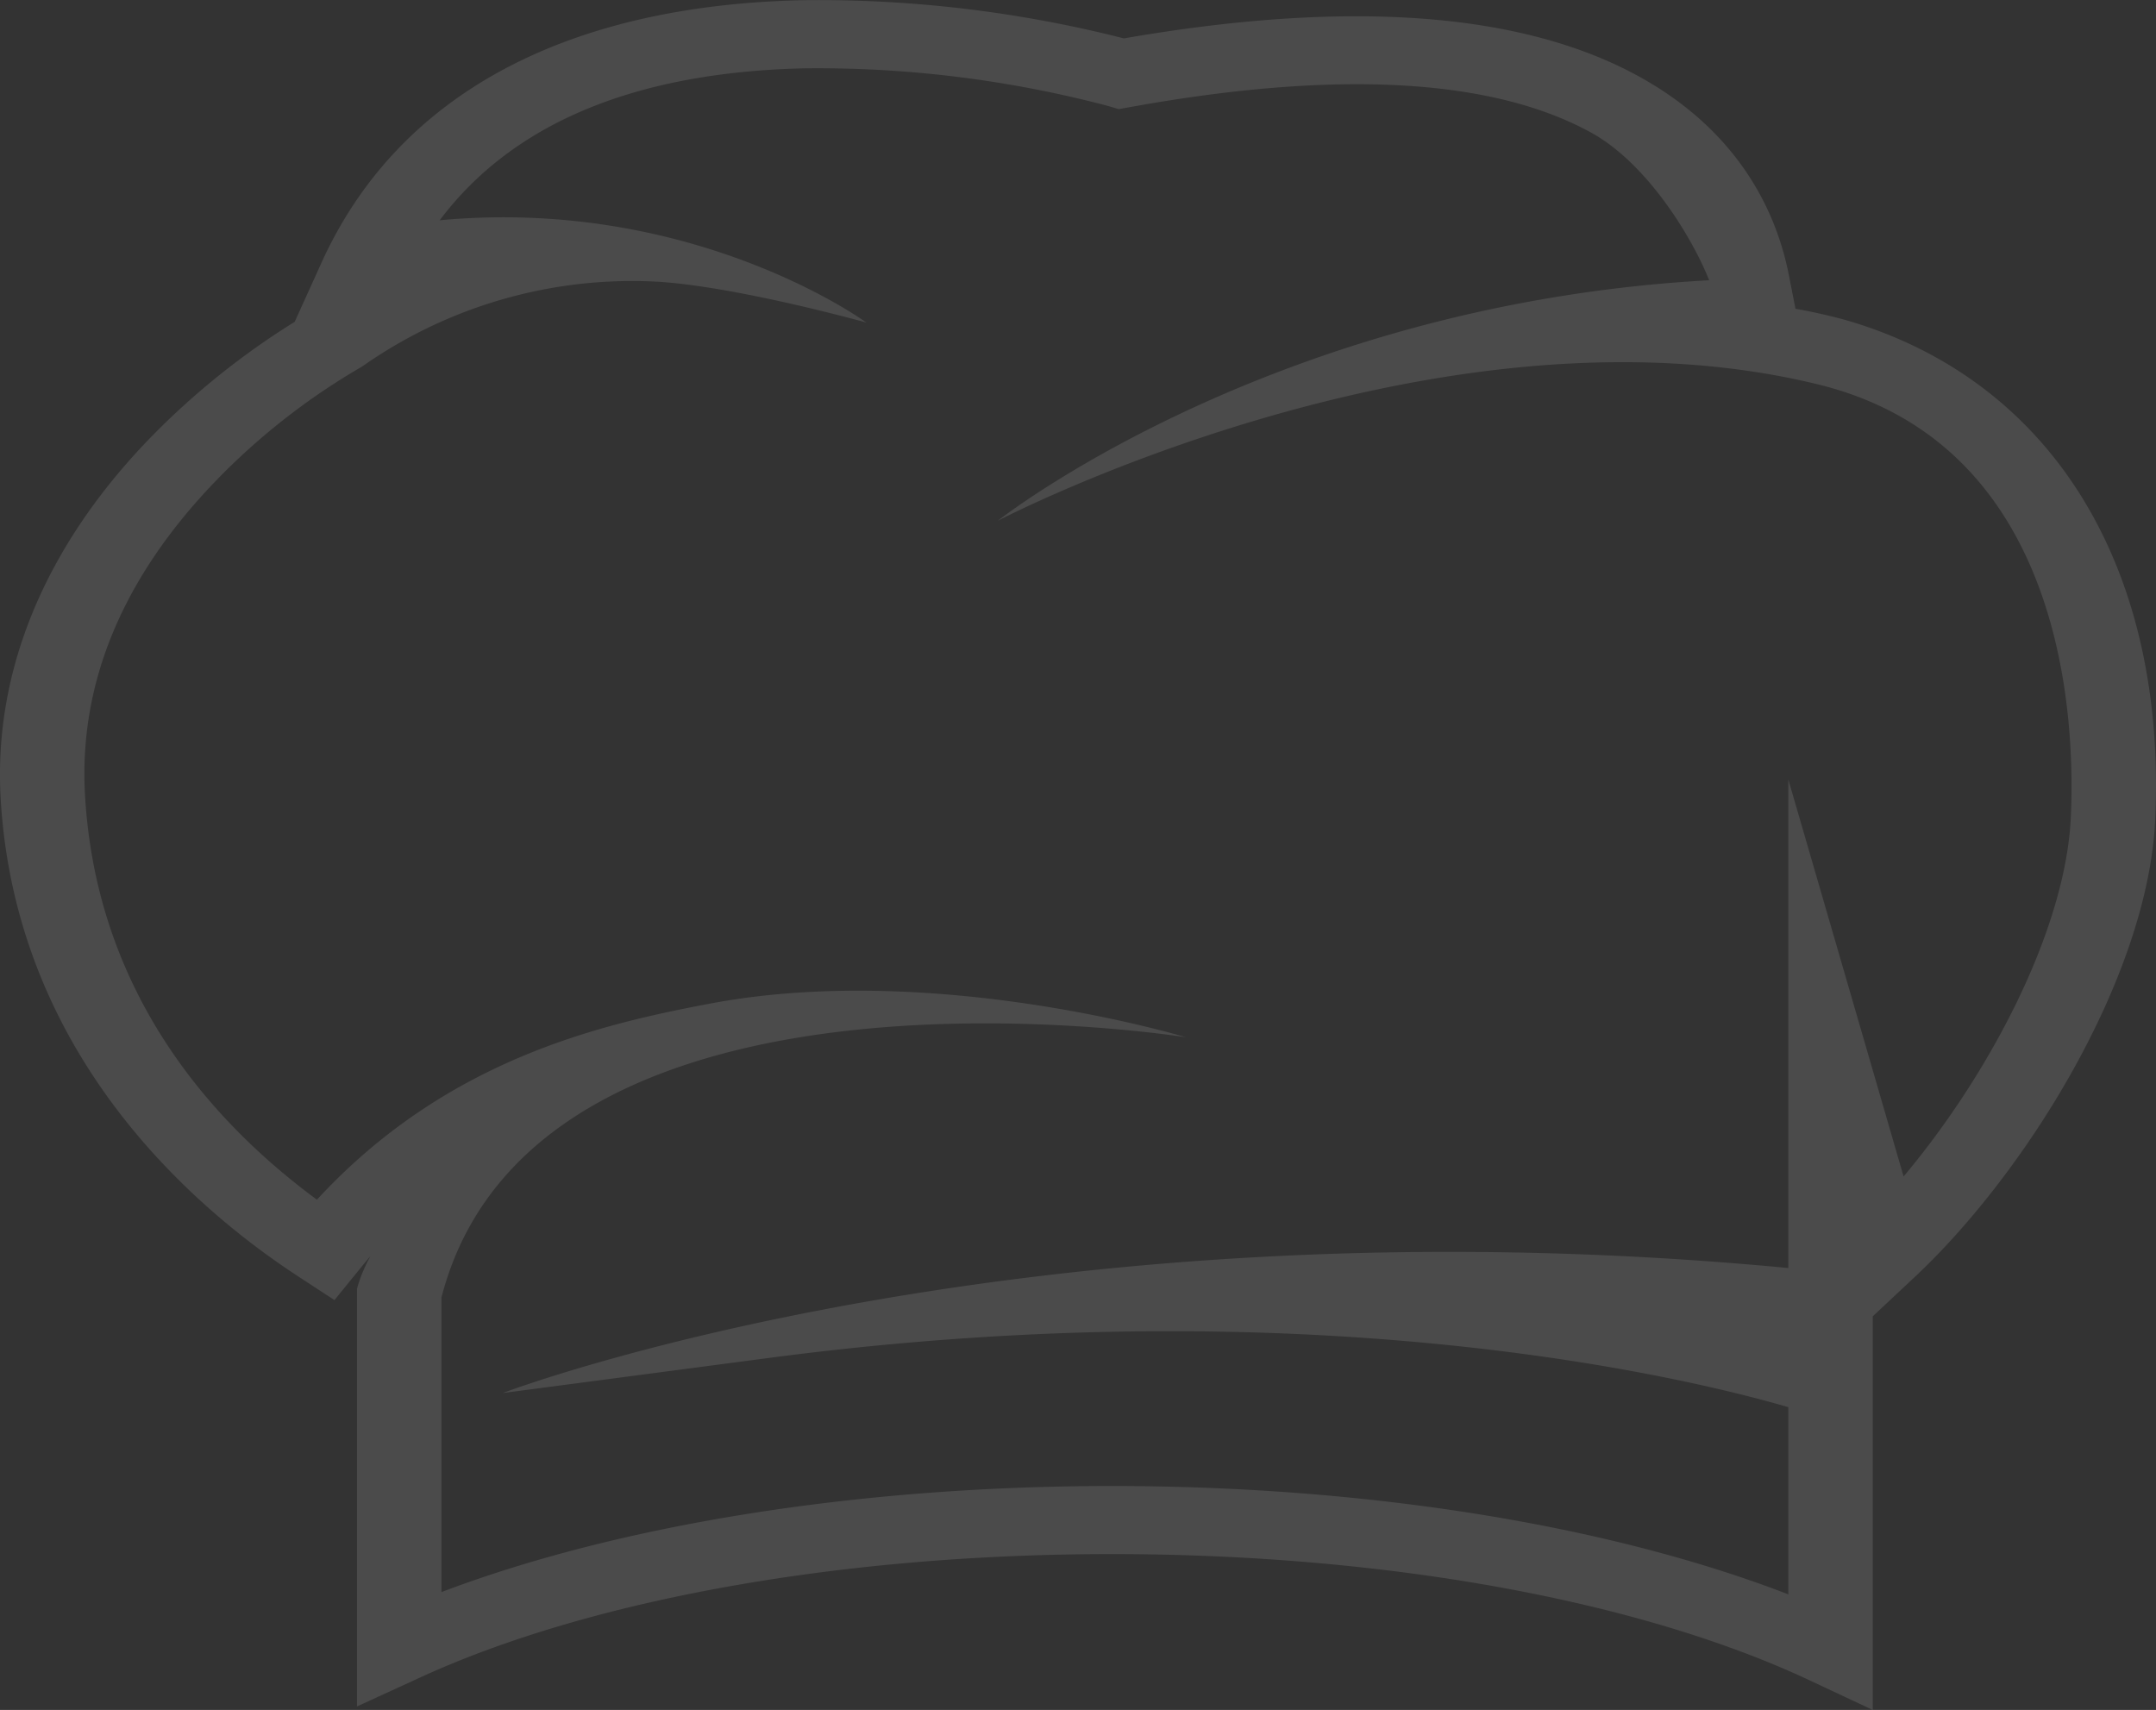
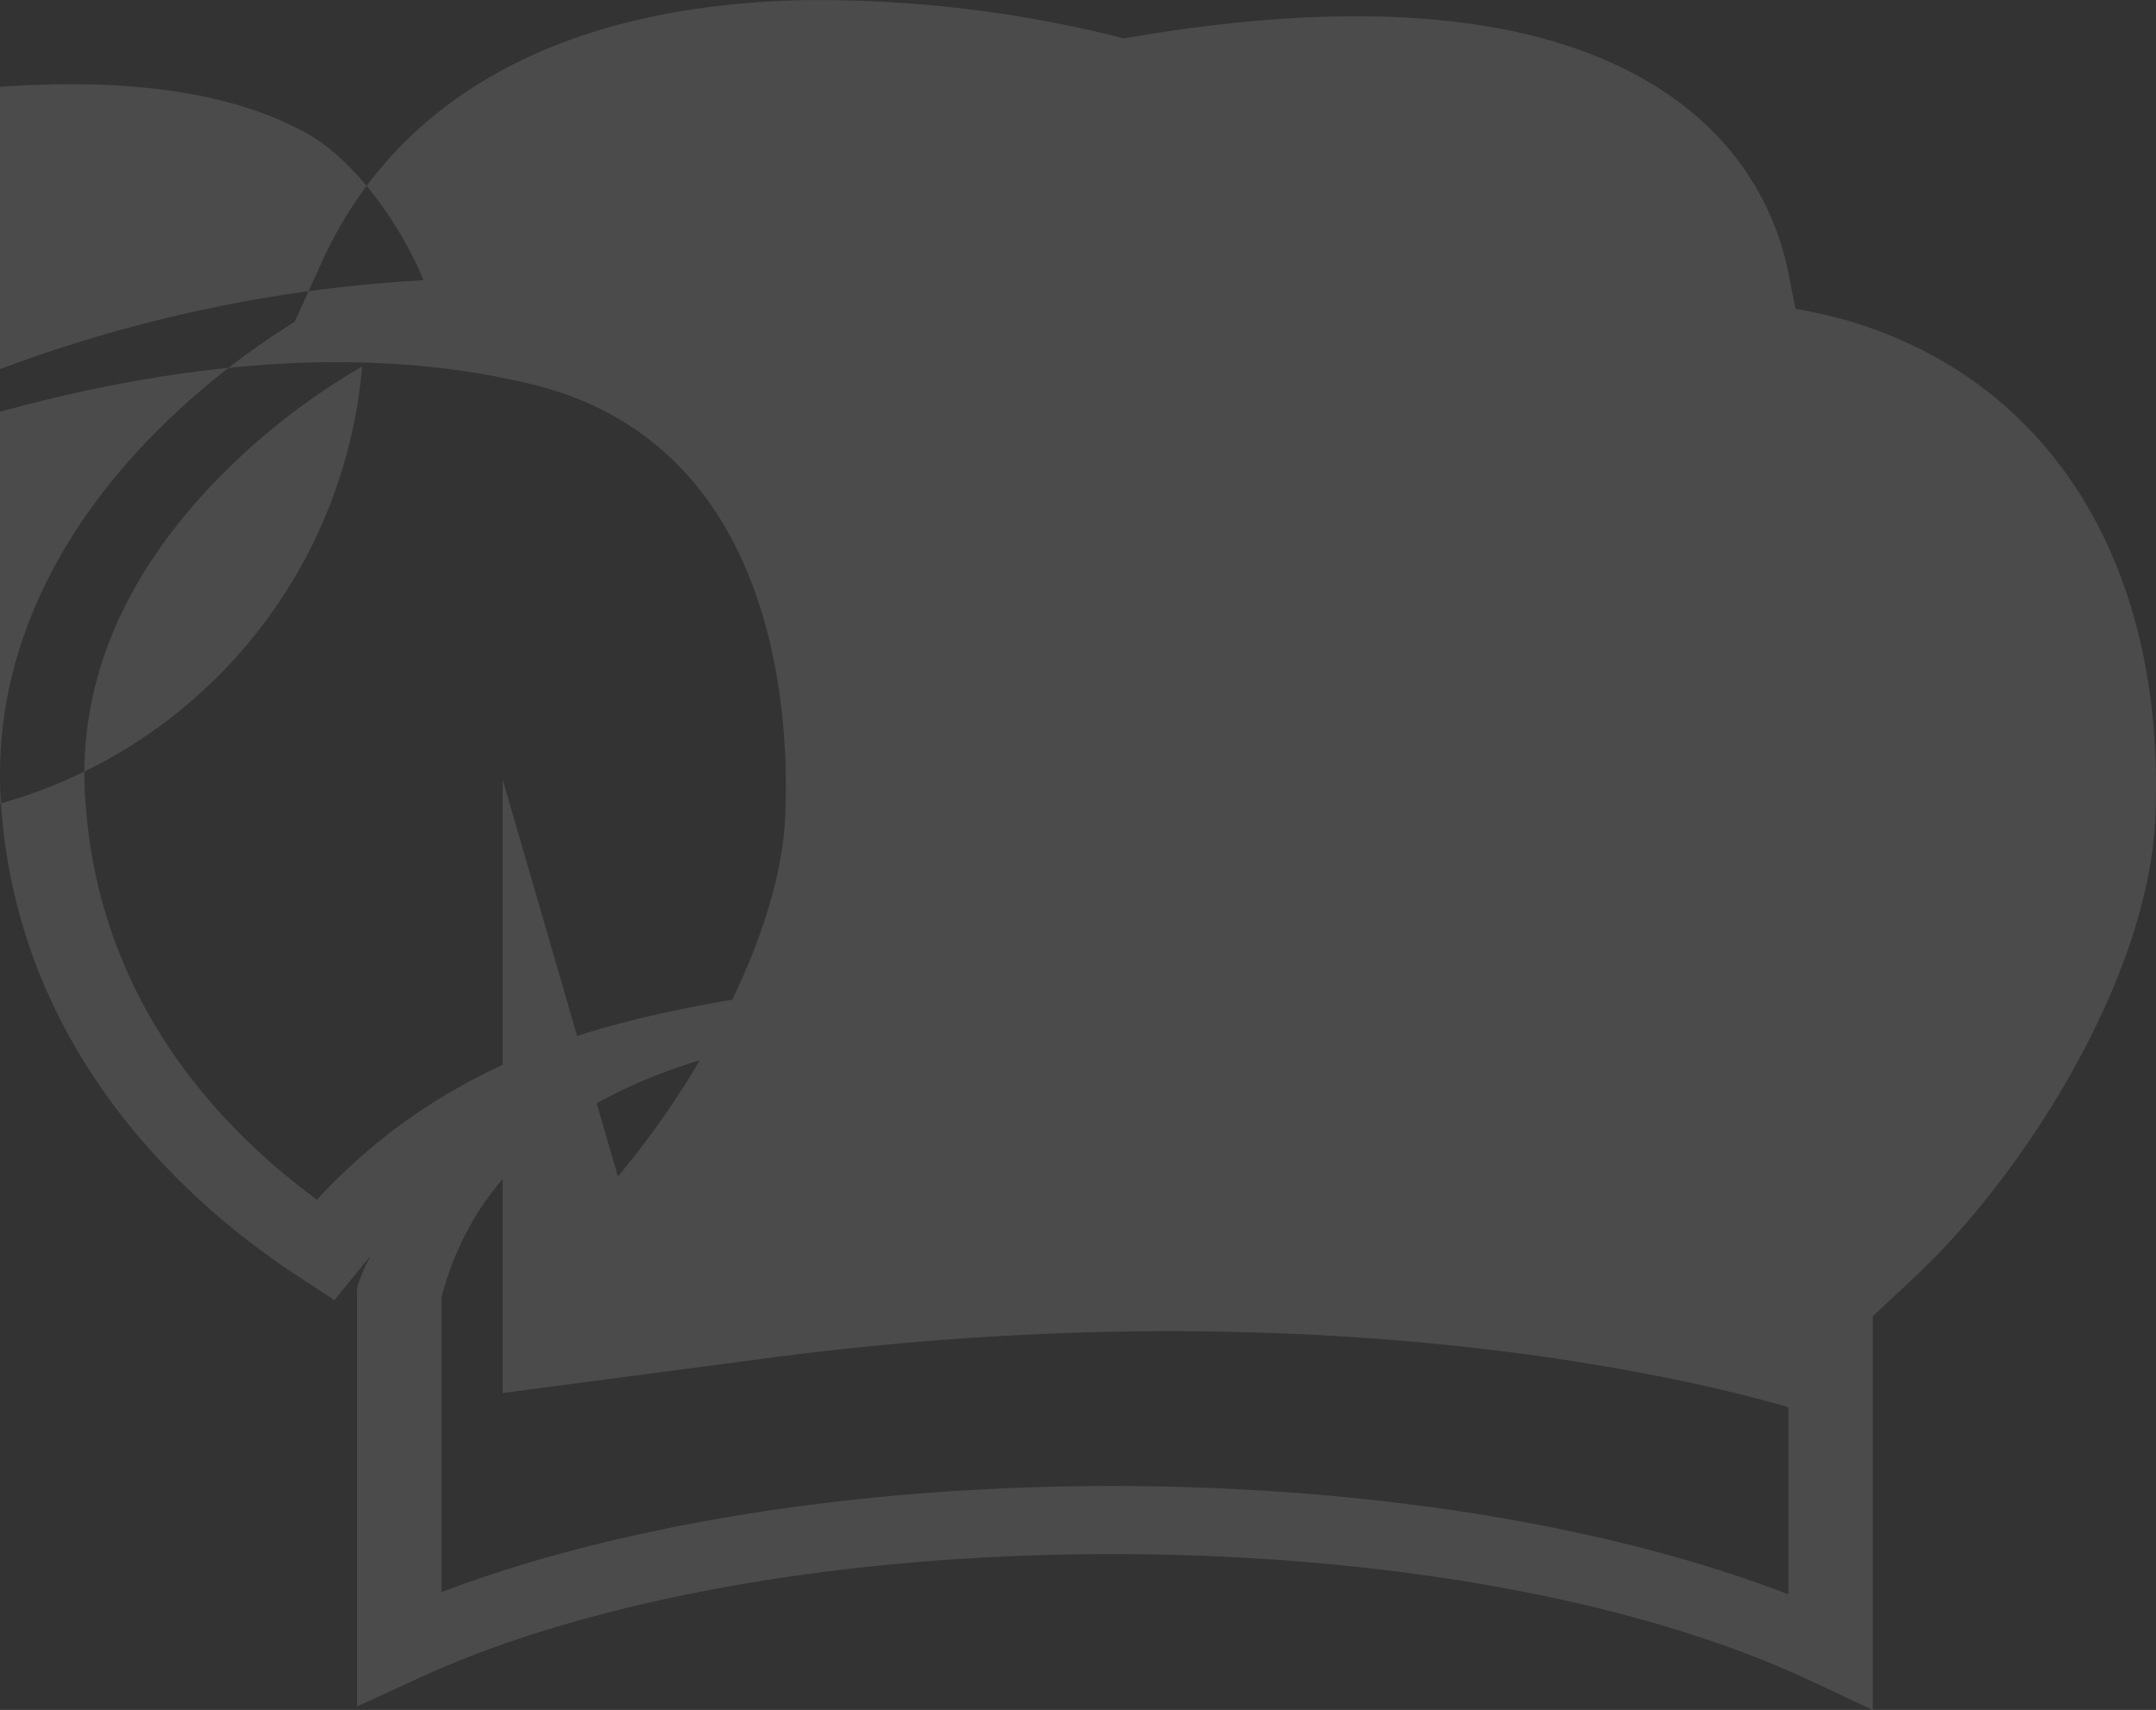
<svg xmlns="http://www.w3.org/2000/svg" width="210" height="166.569" viewBox="0 0 210 166.569">
  <rect x="0" y="0" width="210" height="166.569" fill="#333333" stroke="none" />
  <g id="toque" transform="translate(-295.728 -237.974)" opacity="0.12">
    <g id="Groupe_593" data-name="Groupe 593" transform="translate(295.728 237.974)">
-       <path id="Tracé_1181" data-name="Tracé 1181" d="M478.141,404.543l-6.18-2.9c-16.644-7.807-41.406-12.285-67.938-12.285-26.182,0-50.738,4.382-67.372,12.022L330.5,404.2V363.516l.1-.368a15.709,15.709,0,0,1,1.2-2.8q-.507.593-1,1.2l-2.494,3.068-3.534-2.309c-10.214-6.674-27.56-21.6-28.982-46.6-.706-12.418,4.353-24.57,14.632-35.144a74.555,74.555,0,0,1,14.009-11.24l2.608-5.752c7.362-16.241,23.6-25.087,46.965-25.58a120.551,120.551,0,0,1,31.2,3.724c21.855-3.8,38.7-2.571,50.089,3.667,10.062,5.512,13.532,13.575,14.671,19.369l.648,3.3c1.86.333,3.461.707,4.809,1.077l.063.017c20,5.776,31.277,23.95,30.169,48.617-.689,15.36-12.574,34.437-23.405,44.587l-4.107,3.847Zm-74.118-21.816c24.874,0,48.422,3.808,65.894,10.555V375.047c-9.531-2.775-46.172-11.8-99.335-4.79l-25.893,3.415s50.517-19.287,125.228-12.18V313.909l11.226,38.664c8.291-9.862,15.794-23.963,16.292-35.047.364-8.1.078-36.1-24.692-42.124-37.1-9.026-79.823,13.3-79.823,13.3s26.617-21.08,69.281-23.429c-1.492-3.819-5.865-11.3-11.526-14.4-9.63-5.274-24.7-6.109-44.8-2.48l-1.169.211-1.126-.328a110.837,110.837,0,0,0-29.561-3.645c-16.471.389-28.363,5.361-35.465,14.8,24.788-2.316,41.557,9.962,41.557,9.962s-12.829-3.574-20.539-3.989A45.719,45.719,0,0,0,331,273.679l-.1.057a65.211,65.211,0,0,0-14.171,11.1c-9.061,9.4-13.341,19.684-12.721,30.577,1.092,19.191,12.225,31.783,22.59,39.424,12.514-13.571,27.411-17.045,38.281-19.1,21.932-4.145,46.356,3.277,46.356,3.277s-63.318-10.185-72.507,25.345v28.7C356.139,386.453,379.477,382.727,404.023,382.727Z" transform="translate(-295.728 -237.974)" fill="#fff" />
+       <path id="Tracé_1181" data-name="Tracé 1181" d="M478.141,404.543l-6.18-2.9c-16.644-7.807-41.406-12.285-67.938-12.285-26.182,0-50.738,4.382-67.372,12.022L330.5,404.2V363.516l.1-.368a15.709,15.709,0,0,1,1.2-2.8q-.507.593-1,1.2l-2.494,3.068-3.534-2.309c-10.214-6.674-27.56-21.6-28.982-46.6-.706-12.418,4.353-24.57,14.632-35.144a74.555,74.555,0,0,1,14.009-11.24l2.608-5.752c7.362-16.241,23.6-25.087,46.965-25.58a120.551,120.551,0,0,1,31.2,3.724c21.855-3.8,38.7-2.571,50.089,3.667,10.062,5.512,13.532,13.575,14.671,19.369l.648,3.3c1.86.333,3.461.707,4.809,1.077l.063.017c20,5.776,31.277,23.95,30.169,48.617-.689,15.36-12.574,34.437-23.405,44.587l-4.107,3.847Zm-74.118-21.816c24.874,0,48.422,3.808,65.894,10.555V375.047c-9.531-2.775-46.172-11.8-99.335-4.79l-25.893,3.415V313.909l11.226,38.664c8.291-9.862,15.794-23.963,16.292-35.047.364-8.1.078-36.1-24.692-42.124-37.1-9.026-79.823,13.3-79.823,13.3s26.617-21.08,69.281-23.429c-1.492-3.819-5.865-11.3-11.526-14.4-9.63-5.274-24.7-6.109-44.8-2.48l-1.169.211-1.126-.328a110.837,110.837,0,0,0-29.561-3.645c-16.471.389-28.363,5.361-35.465,14.8,24.788-2.316,41.557,9.962,41.557,9.962s-12.829-3.574-20.539-3.989A45.719,45.719,0,0,0,331,273.679l-.1.057a65.211,65.211,0,0,0-14.171,11.1c-9.061,9.4-13.341,19.684-12.721,30.577,1.092,19.191,12.225,31.783,22.59,39.424,12.514-13.571,27.411-17.045,38.281-19.1,21.932-4.145,46.356,3.277,46.356,3.277s-63.318-10.185-72.507,25.345v28.7C356.139,386.453,379.477,382.727,404.023,382.727Z" transform="translate(-295.728 -237.974)" fill="#fff" />
    </g>
  </g>
</svg>